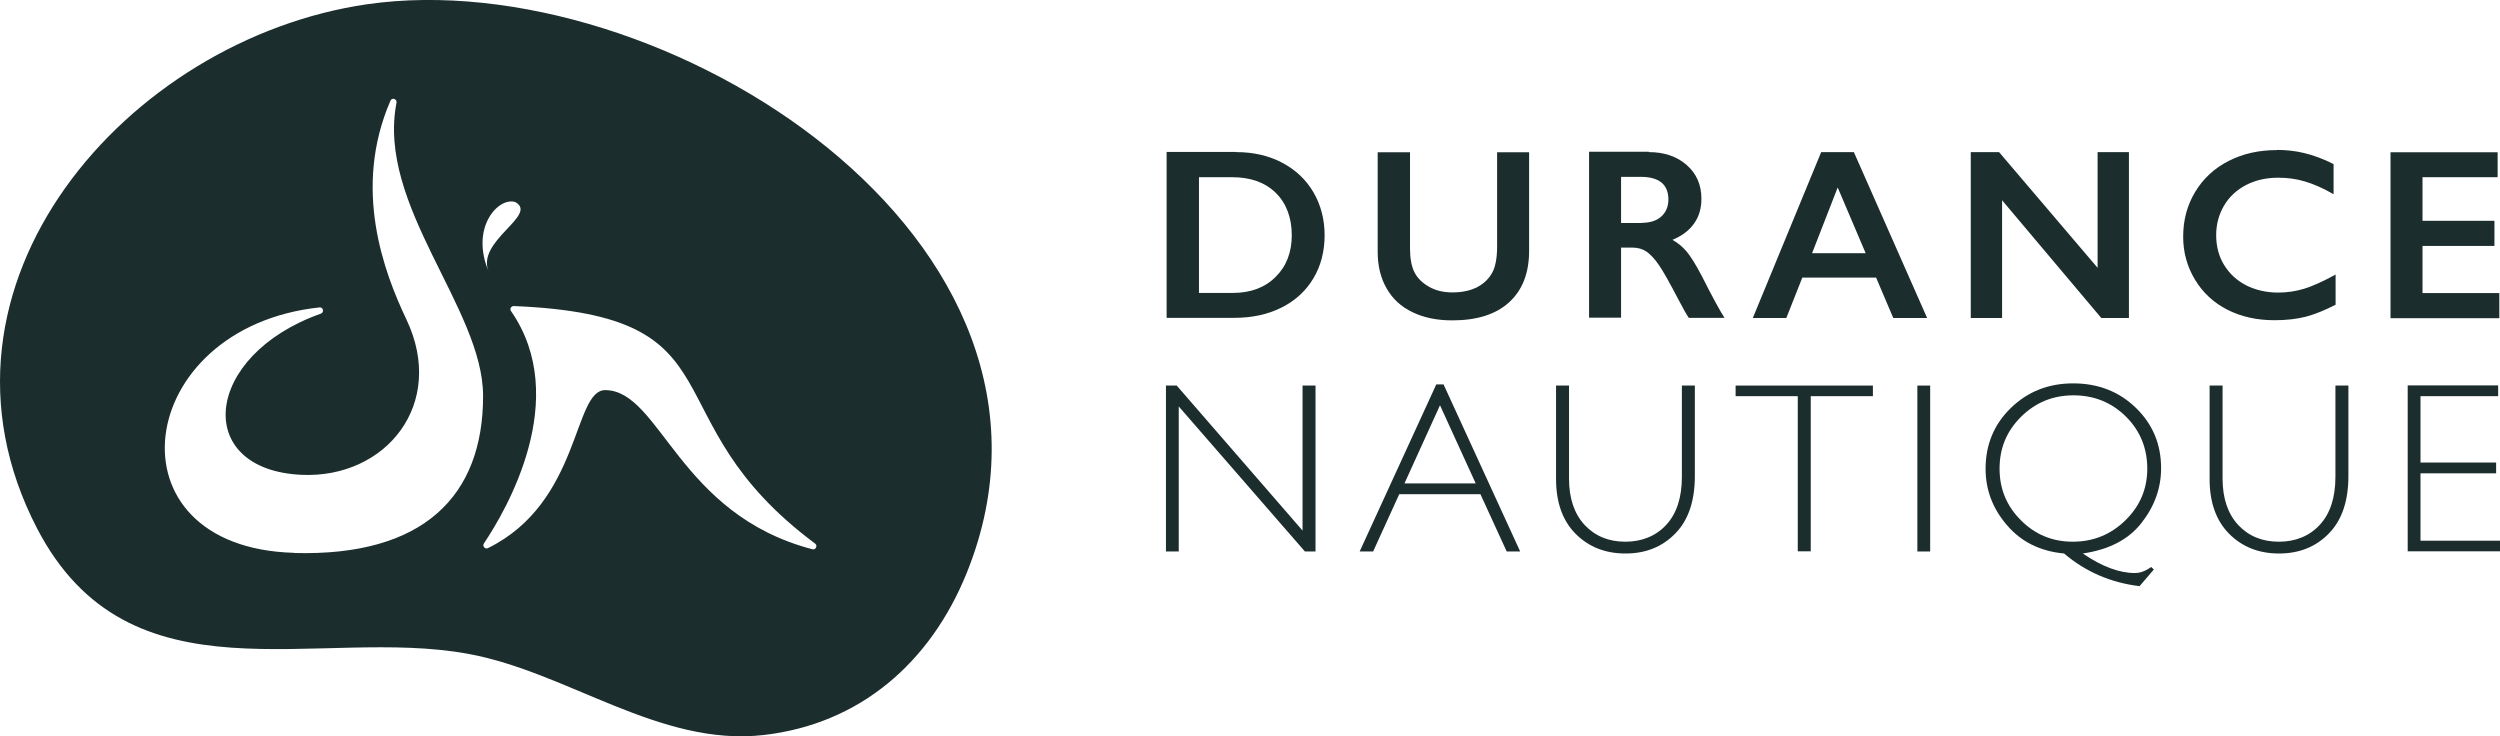
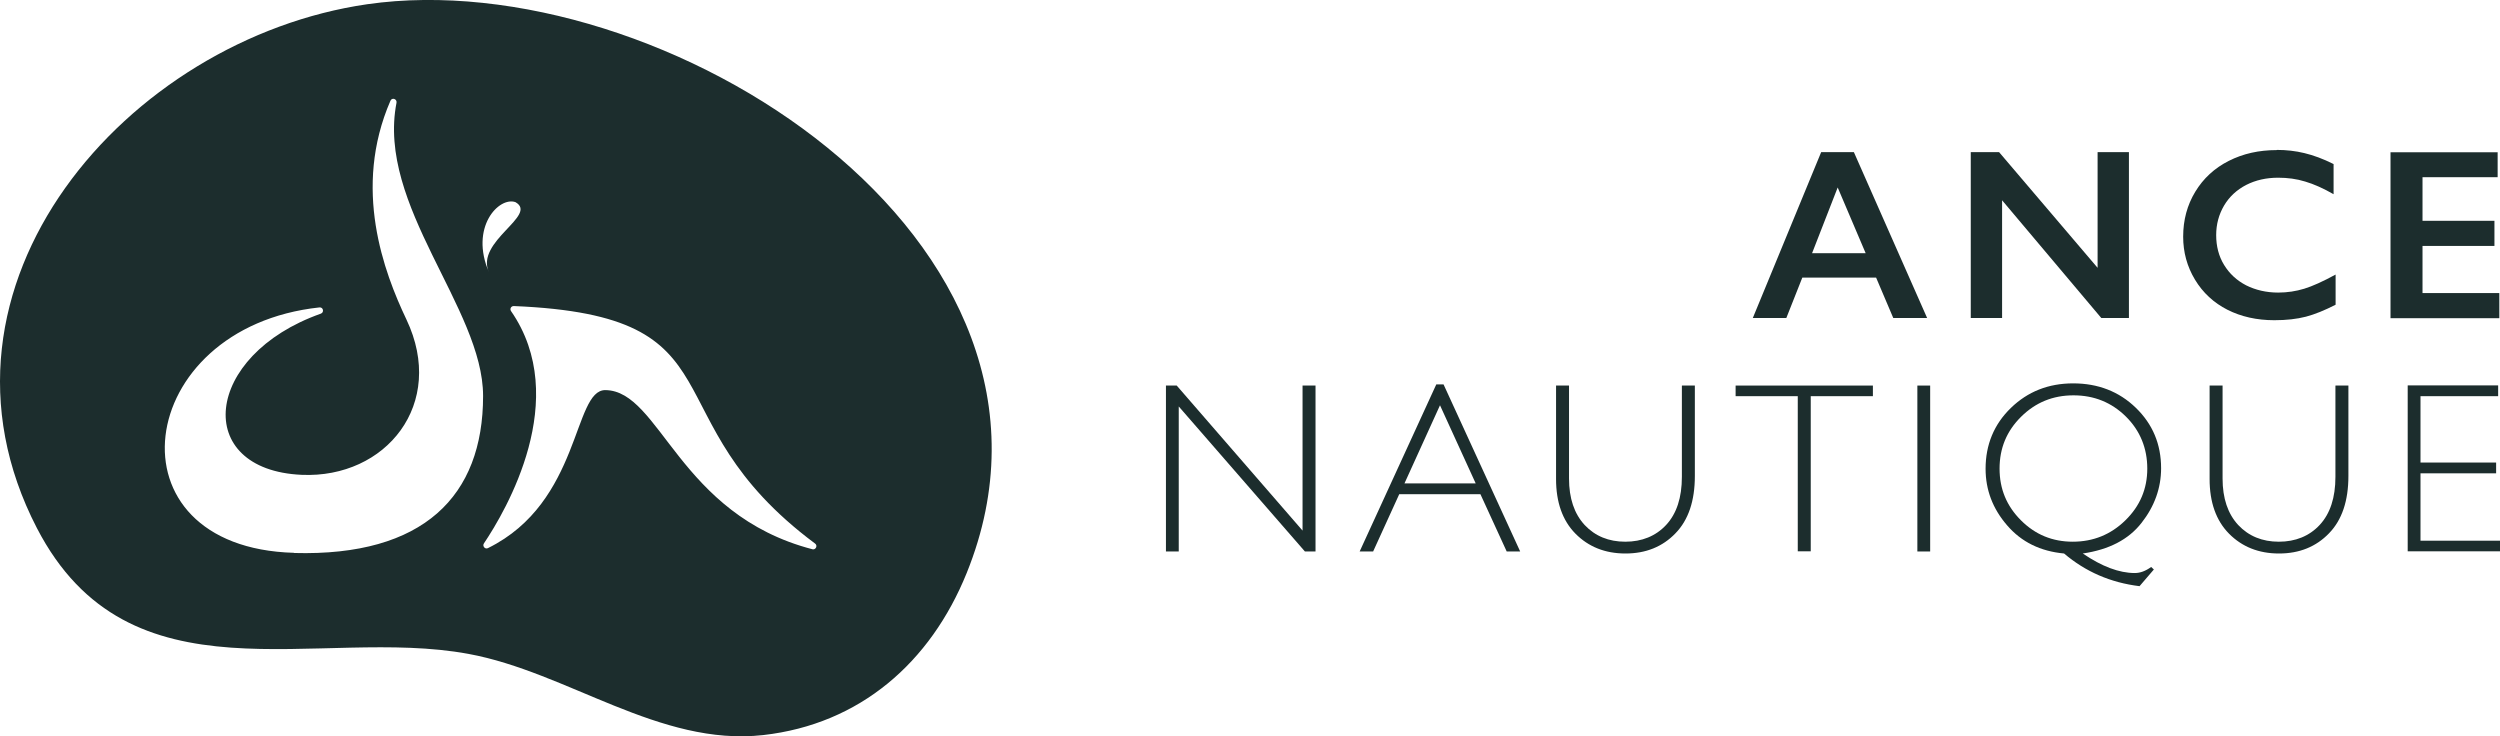
<svg xmlns="http://www.w3.org/2000/svg" id="Calque_2" data-name="Calque 2" viewBox="0 0 148.42 43.71">
  <defs>
    <style>
      .cls-1 {
        fill: #1c2d2d;
      }
    </style>
  </defs>
  <g>
-     <path class="cls-1" d="M73.39,9.03c1.02,0,1.94.21,2.73.63.8.42,1.42,1.01,1.86,1.76.44.76.66,1.61.66,2.55s-.22,1.82-.67,2.56c-.44.74-1.07,1.32-1.89,1.73s-1.75.61-2.81.61h-4.01v-9.85h4.12ZM73.2,17.39c1.05,0,1.9-.32,2.53-.95.64-.63.96-1.46.96-2.48s-.32-1.9-.96-2.52-1.5-.92-2.59-.92h-1.96v6.87h2.02Z" />
-     <path class="cls-1" d="M83.71,9.03v5.73c0,.59.09,1.05.26,1.4.18.35.46.63.86.86.4.23.86.34,1.4.34.58,0,1.08-.11,1.48-.32s.7-.51.89-.87.28-.88.28-1.53v-5.6h1.9v5.85c0,1.33-.4,2.34-1.19,3.06s-1.92,1.07-3.37,1.07c-.91,0-1.7-.16-2.37-.49-.67-.32-1.18-.79-1.53-1.41-.35-.61-.53-1.33-.53-2.16v-5.92h1.91Z" />
-     <path class="cls-1" d="M97.88,9.03c.93,0,1.68.26,2.26.77.58.51.87,1.18.87,2,0,.56-.14,1.05-.43,1.46-.29.42-.72.74-1.29.98.31.17.59.4.84.69.24.29.55.78.91,1.47.6,1.19,1.05,2.02,1.34,2.47h-2.12c-.15-.22-.34-.56-.59-1.04-.55-1.05-.94-1.75-1.2-2.12-.25-.36-.5-.62-.73-.78-.23-.15-.51-.23-.81-.23h-.69v4.16h-1.9v-9.85h3.55ZM97.45,13.23c.5,0,.89-.12,1.17-.37.28-.25.43-.59.43-1.02s-.14-.79-.42-1.01c-.28-.22-.68-.33-1.21-.33h-1.18v2.74h1.21Z" />
    <path class="cls-1" d="M110.06,9.03l4.35,9.85h-2.01l-1.02-2.4h-4.38l-.95,2.4h-1.99l4.06-9.85h1.95ZM107.58,15.03h3.18l-1.66-3.9-1.52,3.9Z" />
    <path class="cls-1" d="M118.68,9.03l5.85,6.87v-6.87h1.86v9.85h-1.64l-5.89-6.99v6.99h-1.86v-9.85h1.67Z" />
    <path class="cls-1" d="M135.17,8.9c.56,0,1.11.06,1.64.19.54.13,1.11.34,1.73.65v1.79c-.61-.35-1.17-.6-1.68-.75-.51-.16-1.05-.23-1.61-.23-.7,0-1.33.14-1.9.43-.56.29-1,.7-1.31,1.22-.31.53-.47,1.11-.47,1.76s.15,1.25.47,1.77.75.92,1.31,1.21c.56.28,1.2.43,1.9.43.54,0,1.06-.08,1.55-.23s1.11-.43,1.86-.84v1.79c-.64.33-1.23.57-1.76.71-.54.14-1.16.21-1.88.21-1.04,0-1.97-.21-2.78-.62s-1.46-1.01-1.93-1.79c-.47-.78-.7-1.63-.7-2.55,0-.99.24-1.88.72-2.67.48-.79,1.14-1.4,1.99-1.83s1.79-.64,2.85-.64Z" />
    <path class="cls-1" d="M148.28,9.03v1.49h-4.46v2.59h4.27v1.49h-4.27v2.8h4.56v1.49h-6.46v-9.85h6.37Z" />
    <g>
      <path class="cls-1" d="M78.1,22.89v9.85h-.63l-7.49-8.61v8.61h-.76v-9.85h.64l7.47,8.61v-8.61h.76Z" />
      <path class="cls-1" d="M85.7,22.82l4.55,9.92h-.8l-1.56-3.4h-4.82l-1.55,3.4h-.8l4.55-9.92h.42ZM87.61,28.7l-2.12-4.64-2.11,4.64h4.24Z" />
      <path class="cls-1" d="M99.86,22.89h.76v5.37c0,1.47-.38,2.61-1.15,3.4-.77.8-1.76,1.2-2.97,1.2s-2.2-.4-2.97-1.18-1.15-1.87-1.15-3.24v-5.55h.77v5.52c0,1.17.31,2.09.93,2.76.62.66,1.43.99,2.41.99s1.81-.33,2.43-1c.62-.67.93-1.62.93-2.85v-5.41Z" />
      <path class="cls-1" d="M111.19,22.89v.63h-3.69v9.21h-.77v-9.21h-3.69v-.63h8.16Z" />
      <path class="cls-1" d="M114.59,22.89v9.85h-.76v-9.85h.76Z" />
      <path class="cls-1" d="M127.87,33.81l-.85.99c-1.72-.21-3.21-.86-4.48-1.94-1.4-.13-2.53-.68-3.38-1.67-.86-.99-1.28-2.11-1.28-3.36,0-1.43.5-2.64,1.5-3.61,1-.97,2.23-1.46,3.7-1.46s2.72.48,3.72,1.45c1,.97,1.5,2.16,1.5,3.59,0,1.17-.39,2.26-1.16,3.24-.77.99-1.93,1.59-3.49,1.82,1.13.77,2.16,1.16,3.09,1.16.32,0,.64-.12.97-.36l.16.15ZM123.05,32.16c1.22,0,2.26-.42,3.13-1.27.87-.85,1.3-1.87,1.3-3.07s-.42-2.25-1.27-3.09c-.85-.84-1.89-1.26-3.11-1.26s-2.25.42-3.11,1.27c-.86.85-1.28,1.87-1.28,3.08s.42,2.22,1.27,3.07c.85.85,1.87,1.27,3.08,1.27Z" />
      <path class="cls-1" d="M138.66,22.89h.76v5.37c0,1.47-.38,2.61-1.15,3.4-.77.8-1.76,1.2-2.97,1.2s-2.2-.4-2.97-1.18-1.15-1.87-1.15-3.24v-5.55h.77v5.52c0,1.17.31,2.09.93,2.76.62.66,1.43.99,2.41.99s1.81-.33,2.43-1c.62-.67.93-1.62.93-2.85v-5.41Z" />
      <path class="cls-1" d="M148.31,22.89v.63h-4.61v3.94h4.49v.64h-4.49v4h4.72v.63h-5.48v-9.85h5.37Z" />
    </g>
  </g>
  <path class="cls-1" d="M21.81.25C7.59,2.3-5.27,16.93,2.19,31.35c5.5,10.62,16.68,5.82,25.62,7.47,5.88,1.08,11.35,5.51,17.5,4.82,5.75-.65,9.93-4.31,12.08-9.62C65.4,14.21,39.2-2.25,21.81.25ZM30.6,12c1.38.78-2.41,2.33-1.57,4.17-1.16-2.68.59-4.51,1.57-4.17ZM17.46,32.82c-11.28-.31-9.58-13.38,1.51-14.57.22-.02.29.29.08.37-7.01,2.48-7.63,9.28-1.14,9.57,5,.22,8.6-4.21,6.22-9.22-1.34-2.82-3.21-7.78-.95-12.99.09-.21.4-.11.36.12-1.19,6.1,5.14,12.2,5.14,17.41,0,5.94-3.53,9.53-11.22,9.32ZM48.24,32.61c-7.97-2.07-9.03-9.42-12.3-9.45-1.93-.02-1.43,6.65-6.97,9.38-.17.09-.35-.12-.24-.28,1.31-1.95,5.21-8.59,1.61-13.79-.09-.13,0-.3.16-.3,13.86.57,7.83,6.61,17.89,14.1.17.12.04.39-.16.34Z" />
</svg>